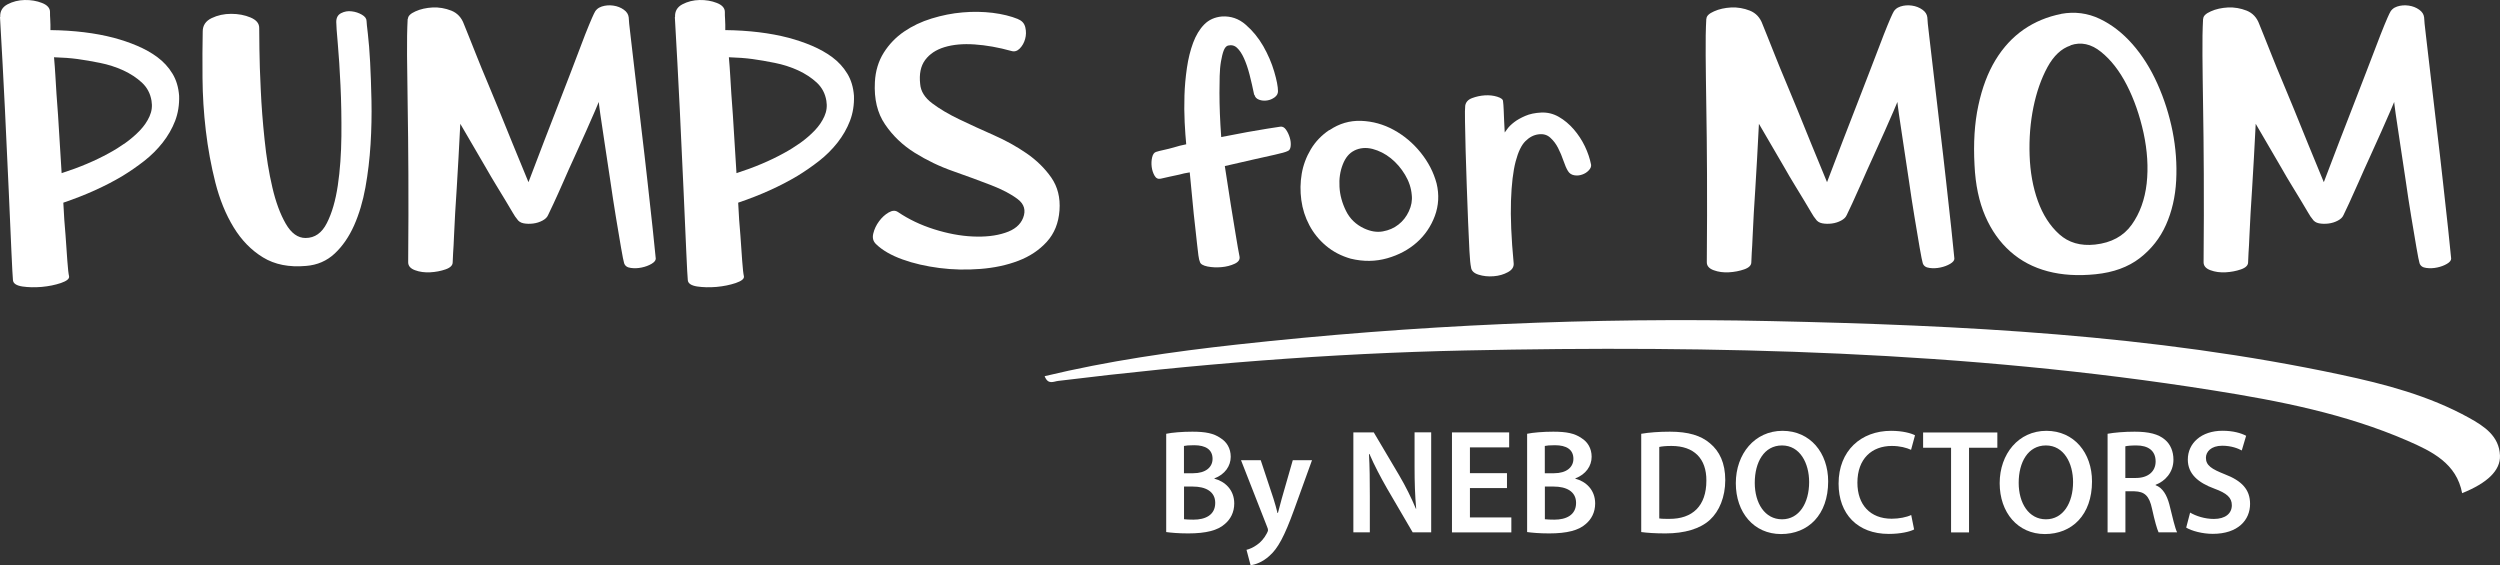
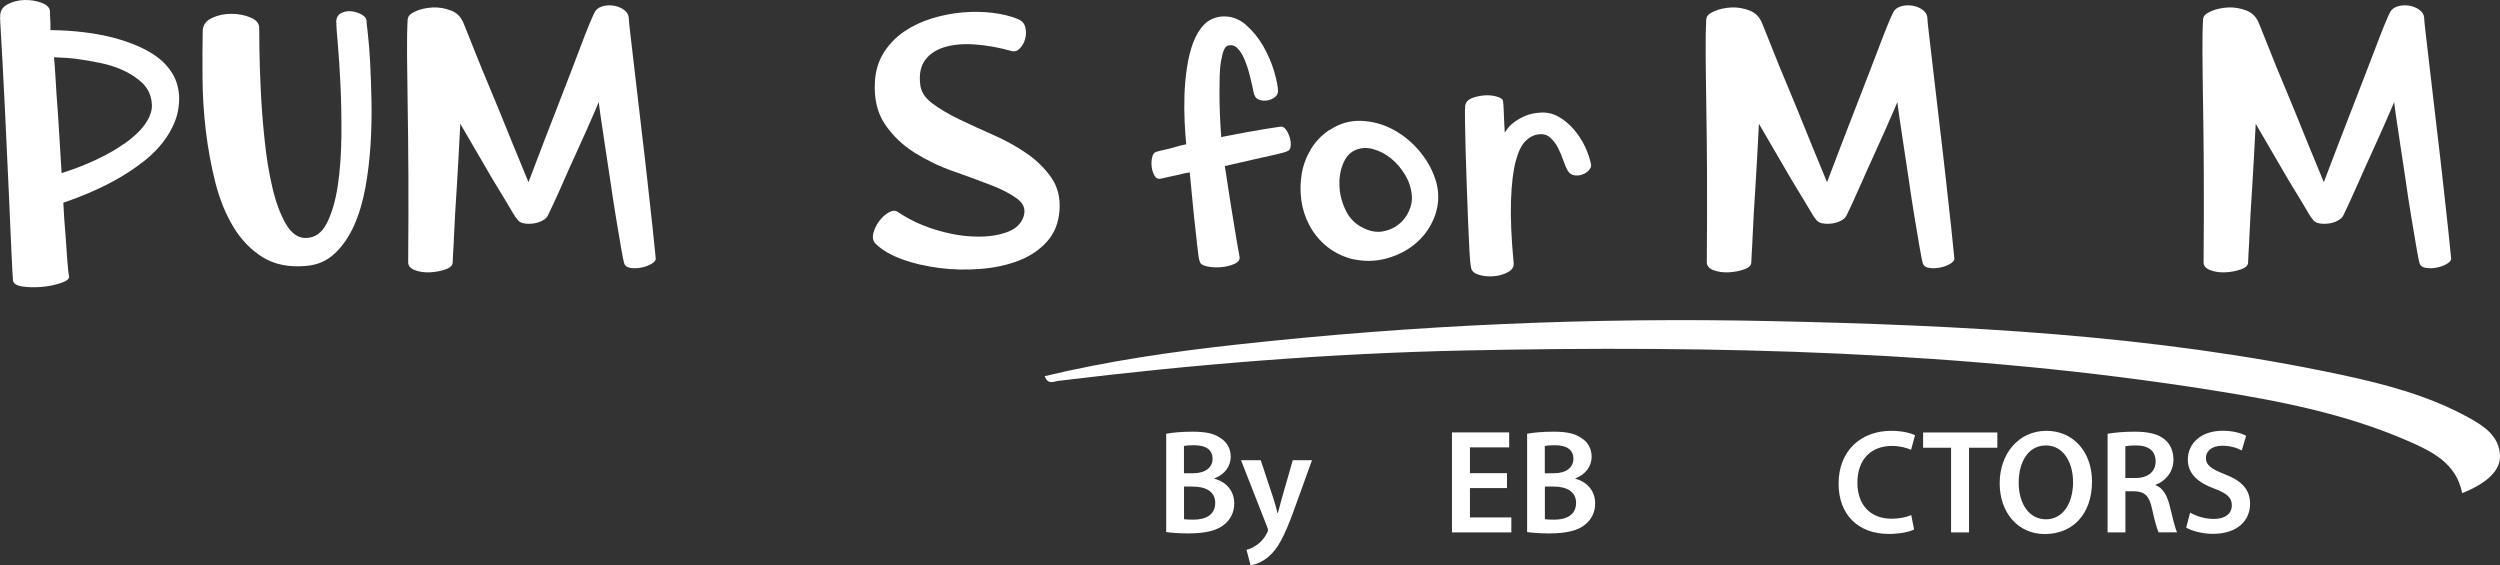
<svg xmlns="http://www.w3.org/2000/svg" width="230" height="52" viewBox="0 0 230 52" fill="none">
  <rect x="0" y="0" width="230" height="52" fill="#333333" stroke="none" />
  <g id="PumpsForMom_white">
    <g id="Group">
      <g id="Group_2">
        <path id="Vector" d="M0.019 1.563C-0.006 1.036 0.22 0.647 0.693 0.397C1.173 0.146 1.698 0.014 2.268 0.001C2.838 -0.012 3.376 0.08 3.862 0.271C4.355 0.463 4.601 0.746 4.601 1.102C4.601 1.326 4.601 1.537 4.62 1.748C4.633 1.959 4.64 2.13 4.64 2.268V2.769C6.824 2.796 8.761 3.033 10.452 3.474C11.191 3.672 11.904 3.909 12.604 4.206C13.304 4.503 13.926 4.852 14.489 5.267C15.047 5.682 15.507 6.183 15.863 6.77C16.22 7.35 16.421 8.035 16.479 8.813C16.505 9.643 16.382 10.414 16.11 11.126C15.837 11.831 15.455 12.497 14.963 13.123C14.47 13.749 13.906 14.309 13.265 14.81C12.623 15.311 11.962 15.766 11.275 16.187C9.694 17.13 7.873 17.954 5.826 18.646C5.877 19.759 5.949 20.768 6.033 21.684C6.085 22.488 6.143 23.259 6.195 23.997C6.247 24.735 6.305 25.21 6.357 25.434C6.383 25.658 6.13 25.856 5.599 26.04C5.067 26.218 4.478 26.337 3.836 26.396C3.195 26.449 2.599 26.436 2.054 26.357C1.51 26.271 1.218 26.08 1.192 25.777C1.166 25.5 1.115 24.617 1.05 23.134C0.978 21.651 0.901 19.786 0.804 17.552C0.706 15.318 0.59 12.82 0.454 10.052C0.318 7.29 0.168 4.463 0 1.576L0.019 1.563ZM5.093 6.934C5.119 7.435 5.152 8.002 5.197 8.641C5.236 9.281 5.288 9.933 5.34 10.599L5.67 15.93C7.31 15.403 8.755 14.79 10.012 14.098C10.53 13.821 11.042 13.498 11.548 13.143C12.053 12.78 12.494 12.398 12.876 11.996C13.258 11.594 13.55 11.165 13.757 10.704C13.965 10.243 14.023 9.768 13.939 9.267C13.829 8.602 13.537 8.048 13.057 7.6C12.578 7.158 12.008 6.783 11.34 6.473C10.673 6.17 9.96 5.939 9.208 5.788C8.457 5.636 7.77 5.517 7.141 5.432C6.513 5.346 5.787 5.293 4.97 5.267C5.022 5.88 5.067 6.434 5.093 6.934Z" fill="white" />
        <path id="Vector_2" d="M18.65 2.895C18.65 2.341 18.922 1.932 19.466 1.669C20.011 1.405 20.613 1.273 21.268 1.273C21.922 1.273 22.519 1.385 23.05 1.609C23.581 1.833 23.847 2.15 23.847 2.565C23.847 2.815 23.847 3.468 23.866 4.522C23.879 5.577 23.918 6.829 23.99 8.272C24.054 9.716 24.171 11.238 24.34 12.833C24.502 14.428 24.741 15.904 25.059 17.249C25.37 18.593 25.785 19.707 26.29 20.583C26.795 21.46 27.405 21.895 28.111 21.895C28.96 21.895 29.614 21.433 30.074 20.517C30.541 19.601 30.871 18.448 31.079 17.058C31.286 15.667 31.39 14.158 31.409 12.517C31.422 10.876 31.396 9.327 31.325 7.851C31.254 6.381 31.176 5.109 31.079 4.041C30.982 2.974 30.936 2.301 30.936 2.018C30.936 1.629 31.085 1.359 31.39 1.207C31.688 1.056 32.012 0.996 32.355 1.043C32.699 1.082 33.01 1.188 33.295 1.352C33.58 1.517 33.723 1.715 33.723 1.932C33.723 2.044 33.762 2.446 33.846 3.138C33.93 3.83 33.995 4.7 34.053 5.742C34.105 6.783 34.15 7.956 34.176 9.261C34.202 10.566 34.176 11.897 34.092 13.261C34.008 14.619 33.852 15.95 33.619 17.242C33.386 18.534 33.036 19.7 32.576 20.741C32.109 21.783 31.519 22.646 30.794 23.325C30.068 24.004 29.187 24.386 28.15 24.465C26.595 24.604 25.273 24.34 24.197 23.681C23.115 23.022 22.214 22.093 21.495 20.913C20.769 19.727 20.212 18.356 19.816 16.807C19.421 15.252 19.13 13.657 18.935 12.016C18.741 10.375 18.643 8.76 18.631 7.165C18.617 5.57 18.624 4.147 18.65 2.895Z" fill="white" />
        <path id="Vector_3" d="M37.532 1.728C37.532 1.478 37.766 1.247 38.226 1.043C38.692 0.832 39.217 0.72 39.8 0.687C40.39 0.66 40.96 0.759 41.518 0.977C42.075 1.201 42.464 1.616 42.684 2.229C42.768 2.42 42.911 2.776 43.112 3.29C43.319 3.804 43.565 4.424 43.851 5.142C44.136 5.867 44.46 6.651 44.816 7.495C45.172 8.345 45.529 9.195 45.879 10.058C46.695 12.088 47.615 14.322 48.62 16.761C49.631 14.098 50.557 11.68 51.406 9.511C51.763 8.595 52.119 7.679 52.469 6.763C52.825 5.847 53.143 5.01 53.428 4.246C53.713 3.481 53.966 2.835 54.186 2.308C54.407 1.781 54.556 1.431 54.64 1.267C54.776 0.937 55.016 0.713 55.359 0.601C55.703 0.489 56.053 0.463 56.422 0.515C56.791 0.568 57.109 0.693 57.388 0.891C57.66 1.082 57.809 1.319 57.841 1.596C57.841 1.787 57.899 2.387 58.023 3.389C58.146 4.391 58.288 5.61 58.45 7.053C58.612 8.496 58.8 10.072 59.001 11.778C59.208 13.485 59.396 15.133 59.571 16.715C59.746 18.296 59.908 19.727 60.044 21.005C60.18 22.284 60.278 23.213 60.33 23.793C60.33 23.958 60.2 24.122 59.941 24.274C59.681 24.426 59.383 24.538 59.04 24.61C58.697 24.683 58.366 24.696 58.035 24.65C57.705 24.61 57.504 24.465 57.42 24.215C57.368 24.05 57.271 23.569 57.135 22.778C56.999 21.987 56.843 21.051 56.662 19.964C56.487 18.883 56.305 17.73 56.13 16.504C55.955 15.285 55.78 14.151 55.618 13.11C55.456 12.069 55.327 11.198 55.23 10.507C55.132 9.815 55.087 9.439 55.087 9.38C55.061 9.465 54.938 9.755 54.718 10.256C54.497 10.757 54.232 11.357 53.921 12.069C53.61 12.774 53.26 13.545 52.877 14.382C52.495 15.212 52.139 16.003 51.815 16.754C51.484 17.506 51.193 18.158 50.933 18.712C50.674 19.265 50.506 19.628 50.421 19.793C50.337 19.99 50.169 20.155 49.91 20.293C49.65 20.432 49.365 20.524 49.048 20.564C48.737 20.603 48.438 20.596 48.166 20.544C47.894 20.491 47.687 20.353 47.551 20.129C47.467 20.043 47.337 19.852 47.162 19.549C46.987 19.245 46.767 18.876 46.507 18.448C46.248 18.02 45.963 17.545 45.646 17.031C45.334 16.517 45.023 15.996 44.725 15.469C44.013 14.25 43.222 12.886 42.347 11.39C42.237 13.584 42.127 15.568 42.017 17.347C41.965 18.099 41.913 18.857 41.874 19.614C41.835 20.379 41.796 21.071 41.77 21.697C41.745 22.323 41.719 22.851 41.686 23.279C41.66 23.707 41.647 23.991 41.647 24.136C41.647 24.412 41.427 24.63 40.993 24.782C40.559 24.933 40.086 25.025 39.58 25.052C39.075 25.078 38.608 25.019 38.187 24.861C37.766 24.709 37.552 24.465 37.552 24.129C37.578 21.071 37.584 18.369 37.571 16.01C37.558 13.65 37.539 11.568 37.507 9.762C37.481 7.956 37.461 6.401 37.448 5.096C37.435 3.791 37.455 2.664 37.507 1.721L37.532 1.728Z" fill="white" />
-         <path id="Vector_4" d="M62.105 1.563C62.08 1.036 62.306 0.647 62.779 0.397C63.259 0.146 63.784 0.014 64.354 0.001C64.924 -0.012 65.462 0.08 65.948 0.271C66.441 0.463 66.687 0.746 66.687 1.102C66.687 1.326 66.687 1.537 66.706 1.748C66.719 1.959 66.726 2.13 66.726 2.268V2.769C68.909 2.796 70.847 3.033 72.538 3.474C73.277 3.672 73.99 3.909 74.69 4.206C75.39 4.503 76.012 4.852 76.576 5.267C77.133 5.682 77.593 6.183 77.949 6.77C78.306 7.35 78.507 8.035 78.565 8.813C78.591 9.643 78.468 10.414 78.195 11.126C77.923 11.831 77.541 12.497 77.049 13.123C76.556 13.749 75.992 14.309 75.351 14.81C74.709 15.311 74.048 15.766 73.361 16.187C71.78 17.13 69.959 17.954 67.912 18.646C67.963 19.759 68.035 20.768 68.119 21.684C68.171 22.488 68.229 23.259 68.281 23.997C68.333 24.735 68.391 25.21 68.443 25.434C68.469 25.658 68.216 25.856 67.685 26.04C67.153 26.218 66.564 26.337 65.922 26.396C65.281 26.449 64.684 26.436 64.14 26.357C63.596 26.271 63.304 26.08 63.278 25.777C63.252 25.5 63.2 24.617 63.136 23.134C63.064 21.651 62.987 19.786 62.889 17.552C62.792 15.318 62.676 12.82 62.539 10.052C62.404 7.29 62.254 4.463 62.086 1.576L62.105 1.563ZM67.179 6.934C67.205 7.435 67.238 8.002 67.283 8.641C67.322 9.281 67.374 9.933 67.425 10.599L67.756 15.93C69.395 15.403 70.841 14.79 72.098 14.098C72.616 13.821 73.128 13.498 73.633 13.143C74.139 12.78 74.58 12.398 74.962 11.996C75.344 11.594 75.636 11.165 75.843 10.704C76.051 10.243 76.109 9.768 76.025 9.267C75.915 8.602 75.623 8.048 75.143 7.6C74.664 7.158 74.094 6.783 73.426 6.473C72.759 6.17 72.046 5.939 71.294 5.788C70.543 5.636 69.856 5.517 69.227 5.432C68.598 5.346 67.873 5.293 67.056 5.267C67.108 5.88 67.153 6.434 67.179 6.934Z" fill="white" />
        <path id="Vector_5" d="M93.677 1.774C94.033 1.913 94.247 2.163 94.331 2.526C94.415 2.888 94.409 3.237 94.312 3.587C94.215 3.936 94.052 4.226 93.819 4.463C93.586 4.7 93.333 4.773 93.061 4.694C91.862 4.358 90.728 4.16 89.659 4.087C88.59 4.015 87.676 4.101 86.892 4.338C86.114 4.575 85.518 4.971 85.11 5.524C84.702 6.078 84.553 6.816 84.656 7.732C84.708 8.398 85.078 8.991 85.764 9.505C86.445 10.019 87.281 10.513 88.259 10.981C89.244 11.456 90.287 11.93 91.389 12.418C92.497 12.905 93.515 13.466 94.441 14.105C95.368 14.744 96.126 15.489 96.716 16.332C97.305 17.183 97.558 18.184 97.474 19.351C97.39 20.517 97.001 21.48 96.308 22.244C95.614 23.009 94.739 23.589 93.69 23.991C92.64 24.393 91.473 24.643 90.19 24.742C88.907 24.841 87.65 24.814 86.425 24.656C85.201 24.498 84.06 24.241 83.023 23.865C81.987 23.49 81.183 23.028 80.606 22.468C80.334 22.218 80.243 21.895 80.341 21.486C80.438 21.084 80.613 20.709 80.872 20.359C81.131 20.01 81.423 19.74 81.753 19.549C82.084 19.358 82.369 19.338 82.615 19.509C83.6 20.175 84.702 20.702 85.933 21.091C87.164 21.48 88.344 21.704 89.478 21.756C90.612 21.809 91.609 21.704 92.465 21.42C93.327 21.144 93.877 20.682 94.124 20.05C94.396 19.358 94.234 18.778 93.631 18.323C93.029 17.861 92.212 17.433 91.175 17.031C90.138 16.629 88.985 16.207 87.715 15.759C86.445 15.318 85.259 14.744 84.151 14.052C83.043 13.36 82.135 12.49 81.429 11.449C80.716 10.408 80.405 9.109 80.49 7.554C80.541 6.526 80.82 5.623 81.306 4.845C81.799 4.068 82.421 3.422 83.172 2.908C83.924 2.394 84.766 1.992 85.713 1.702C86.659 1.412 87.605 1.221 88.557 1.142C89.51 1.056 90.437 1.076 91.324 1.181C92.212 1.293 92.996 1.484 93.677 1.761V1.774Z" fill="white" />
      </g>
      <g id="Group_3">
        <path id="Vector_6" d="M115.385 8.727C115.249 8.062 115.106 7.436 114.957 6.856C114.808 6.276 114.633 5.775 114.445 5.36C114.257 4.944 114.044 4.621 113.81 4.404C113.577 4.18 113.298 4.114 112.968 4.193C112.806 4.246 112.676 4.404 112.579 4.654C112.482 4.905 112.404 5.234 112.333 5.636C112.262 6.038 112.223 6.493 112.21 6.987C112.197 7.488 112.19 8.002 112.19 8.53C112.19 9.749 112.242 11.113 112.352 12.609C113.227 12.444 114.031 12.293 114.769 12.148C115.398 12.036 116.007 11.93 116.59 11.838C117.18 11.739 117.582 11.68 117.796 11.653C117.984 11.627 118.158 11.713 118.308 11.924C118.457 12.134 118.573 12.378 118.657 12.655C118.742 12.932 118.768 13.196 118.742 13.446C118.716 13.696 118.619 13.848 118.457 13.901C118.295 13.986 117.899 14.098 117.271 14.237C116.642 14.375 115.994 14.52 115.327 14.672C114.659 14.823 113.778 15.028 112.683 15.278C112.903 16.721 113.085 17.908 113.234 18.837C113.383 19.766 113.532 20.689 113.687 21.605C113.836 22.521 113.953 23.187 114.037 23.602C114.089 23.879 113.94 24.103 113.584 24.268C113.227 24.432 112.825 24.538 112.378 24.577C111.925 24.617 111.497 24.597 111.089 24.518C110.68 24.432 110.447 24.294 110.395 24.103C110.343 23.991 110.292 23.793 110.253 23.497C110.214 23.206 110.169 22.857 110.13 22.455C110.091 22.053 110.039 21.618 109.987 21.144C109.935 20.669 109.877 20.188 109.825 19.687C109.715 18.547 109.592 17.268 109.456 15.858C109.099 15.911 108.775 15.983 108.471 16.069C108.199 16.122 107.913 16.188 107.609 16.253C107.311 16.326 107.039 16.385 106.792 16.438C106.546 16.491 106.358 16.405 106.222 16.168C106.086 15.931 105.995 15.66 105.956 15.357C105.918 15.054 105.931 14.758 105.995 14.481C106.06 14.204 106.177 14.039 106.345 13.98C106.507 13.927 106.747 13.861 107.065 13.795C107.376 13.729 107.687 13.65 107.985 13.565C108.341 13.453 108.723 13.354 109.132 13.275C109.08 12.721 109.028 12.049 108.989 11.251C108.95 10.46 108.944 9.643 108.97 8.793C108.996 7.943 109.073 7.099 109.196 6.249C109.32 5.399 109.508 4.635 109.767 3.936C110.026 3.244 110.369 2.677 110.791 2.249C111.212 1.82 111.756 1.577 112.411 1.517C113.227 1.465 113.959 1.708 114.601 2.269C115.242 2.822 115.78 3.481 116.221 4.246C116.655 5.01 116.992 5.788 117.225 6.579C117.459 7.37 117.575 7.976 117.575 8.391C117.575 8.615 117.472 8.8 117.271 8.951C117.063 9.103 116.837 9.202 116.577 9.241C116.318 9.281 116.072 9.261 115.839 9.175C115.605 9.09 115.463 8.938 115.411 8.721L115.385 8.727Z" fill="white" />
        <path id="Vector_7" d="M122.306 11.976C123.207 11.363 124.185 11.08 125.235 11.119C126.285 11.159 127.283 11.436 128.222 11.95C129.162 12.464 129.991 13.156 130.698 14.032C131.404 14.909 131.897 15.858 132.169 16.886C132.415 17.914 132.357 18.909 132.007 19.865C131.65 20.82 131.099 21.638 130.348 22.303C129.596 22.969 128.689 23.457 127.626 23.76C126.563 24.063 125.442 24.083 124.269 23.799C123.395 23.549 122.636 23.154 121.995 22.613C121.353 22.073 120.841 21.44 120.459 20.715C120.077 19.997 119.831 19.226 119.72 18.402C119.61 17.585 119.623 16.781 119.759 15.983C119.895 15.192 120.174 14.441 120.595 13.736C121.016 13.031 121.587 12.437 122.293 11.963L122.306 11.976ZM124.6 13.854C124.133 14.079 123.783 14.5 123.537 15.126C123.291 15.752 123.187 16.438 123.233 17.189C123.272 17.941 123.472 18.672 123.829 19.397C124.185 20.122 124.742 20.662 125.507 21.018C126.11 21.295 126.68 21.387 127.224 21.288C127.769 21.19 128.248 20.985 128.656 20.662C129.065 20.346 129.389 19.931 129.616 19.436C129.849 18.936 129.94 18.435 129.881 17.934C129.829 17.295 129.622 16.675 129.266 16.082C128.909 15.482 128.475 14.981 127.957 14.56C127.438 14.144 126.874 13.861 126.278 13.703C125.676 13.551 125.118 13.597 124.6 13.848V13.854Z" fill="white" />
        <path id="Vector_8" d="M134.799 9.729C134.851 9.393 135.065 9.162 135.434 9.024C135.804 8.886 136.193 8.8 136.601 8.773C137.009 8.747 137.391 8.787 137.748 8.899C138.104 9.011 138.279 9.149 138.279 9.314C138.305 9.505 138.325 9.762 138.338 10.085C138.35 10.408 138.363 10.718 138.376 11.021C138.389 11.324 138.402 11.588 138.415 11.812C138.428 12.036 138.435 12.161 138.435 12.187C138.461 12.161 138.545 12.049 138.681 11.851C138.817 11.66 139.024 11.456 139.297 11.245C139.569 11.034 139.912 10.843 140.32 10.665C140.729 10.487 141.221 10.382 141.791 10.355C142.362 10.329 142.906 10.461 143.411 10.751C143.917 11.041 144.37 11.423 144.785 11.897C145.193 12.372 145.537 12.893 145.809 13.459C146.081 14.026 146.269 14.593 146.379 15.146C146.405 15.311 146.34 15.489 146.172 15.667C146.01 15.845 145.803 15.977 145.556 16.062C145.31 16.148 145.064 16.168 144.818 16.122C144.571 16.076 144.383 15.95 144.247 15.726C144.111 15.502 143.975 15.193 143.839 14.791C143.703 14.389 143.541 14 143.347 13.624C143.159 13.248 142.919 12.932 142.627 12.668C142.342 12.405 141.979 12.299 141.545 12.359C141.111 12.411 140.703 12.622 140.34 12.985C139.97 13.347 139.672 13.973 139.439 14.857C139.206 15.746 139.063 16.946 139.011 18.462C138.96 19.977 139.037 21.895 139.258 24.228C139.284 24.564 139.109 24.834 138.726 25.039C138.344 25.25 137.91 25.375 137.417 25.414C136.925 25.454 136.465 25.408 136.024 25.269C135.583 25.131 135.357 24.894 135.331 24.564C135.279 24.34 135.227 23.852 135.188 23.088C135.149 22.323 135.104 21.427 135.065 20.399C135.026 19.371 134.981 18.277 134.942 17.11C134.903 15.944 134.864 14.857 134.838 13.842C134.812 12.827 134.793 11.944 134.78 11.179C134.767 10.415 134.773 9.933 134.799 9.742V9.729Z" fill="white" />
      </g>
      <g id="Group_4">
        <path id="Vector_9" d="M156.993 1.728C156.993 1.478 157.226 1.247 157.693 1.043C158.16 0.832 158.684 0.72 159.268 0.687C159.857 0.66 160.428 0.759 160.985 0.977C161.542 1.201 161.931 1.616 162.151 2.229C162.236 2.42 162.378 2.776 162.579 3.29C162.786 3.804 163.033 4.424 163.318 5.142C163.603 5.867 163.927 6.651 164.283 7.495C164.64 8.345 164.996 9.195 165.346 10.058C166.163 12.088 167.076 14.322 168.087 16.761C169.098 14.098 170.025 11.68 170.874 9.511C171.23 8.595 171.586 7.679 171.936 6.763C172.293 5.847 172.61 5.01 172.902 4.246C173.193 3.481 173.44 2.835 173.66 2.308C173.88 1.781 174.029 1.431 174.114 1.267C174.25 0.937 174.489 0.713 174.833 0.601C175.176 0.489 175.526 0.463 175.896 0.515C176.265 0.568 176.583 0.693 176.861 0.891C177.133 1.082 177.282 1.319 177.315 1.596C177.315 1.787 177.373 2.387 177.496 3.389C177.619 4.391 177.762 5.61 177.924 7.053C178.086 8.496 178.274 10.072 178.475 11.778C178.682 13.485 178.87 15.133 179.045 16.715C179.22 18.296 179.382 19.727 179.518 21.005C179.654 22.284 179.751 23.213 179.803 23.793C179.803 23.958 179.674 24.122 179.414 24.274C179.155 24.426 178.857 24.538 178.514 24.61C178.17 24.683 177.84 24.696 177.509 24.65C177.179 24.61 176.978 24.465 176.894 24.215C176.842 24.05 176.745 23.569 176.608 22.778C176.472 21.987 176.317 21.051 176.135 19.964C175.954 18.883 175.779 17.73 175.604 16.504C175.429 15.285 175.254 14.151 175.092 13.11C174.93 12.069 174.8 11.198 174.703 10.507C174.606 9.815 174.561 9.439 174.561 9.38C174.535 9.465 174.412 9.755 174.191 10.256C173.971 10.757 173.705 11.357 173.394 12.069C173.077 12.774 172.733 13.545 172.351 14.382C171.969 15.219 171.612 16.003 171.288 16.754C170.958 17.506 170.666 18.158 170.407 18.712C170.148 19.265 169.979 19.628 169.895 19.793C169.811 19.99 169.642 20.155 169.383 20.293C169.124 20.432 168.839 20.524 168.521 20.564C168.21 20.603 167.912 20.596 167.64 20.544C167.368 20.491 167.16 20.353 167.024 20.129C166.94 20.043 166.811 19.852 166.636 19.549C166.461 19.245 166.24 18.876 165.981 18.448C165.722 18.02 165.437 17.545 165.119 17.031C164.802 16.517 164.497 15.996 164.199 15.469C163.486 14.25 162.696 12.886 161.821 11.39C161.711 13.584 161.6 15.568 161.49 17.347C161.438 18.099 161.387 18.857 161.348 19.614C161.309 20.379 161.27 21.071 161.244 21.697C161.218 22.323 161.192 22.851 161.16 23.279C161.134 23.707 161.121 23.991 161.121 24.136C161.121 24.412 160.901 24.63 160.466 24.782C160.032 24.933 159.559 25.025 159.054 25.052C158.548 25.078 158.082 25.019 157.661 24.861C157.239 24.709 157.026 24.465 157.026 24.129C157.051 21.071 157.058 18.369 157.045 16.01C157.032 13.65 157.013 11.568 156.98 9.762C156.948 7.956 156.935 6.401 156.922 5.096C156.909 3.791 156.928 2.664 156.98 1.721L156.993 1.728Z" fill="white" />
-         <path id="Vector_10" d="M189.633 1.273C190.89 1.049 192.07 1.207 193.178 1.734C194.286 2.262 195.284 3.039 196.191 4.068C197.092 5.096 197.857 6.308 198.485 7.712C199.114 9.116 199.574 10.572 199.878 12.088C200.176 13.604 200.287 15.107 200.209 16.609C200.131 18.112 199.813 19.469 199.269 20.689C198.725 21.908 197.921 22.929 196.852 23.753C195.789 24.57 194.435 25.065 192.796 25.23C191.182 25.394 189.717 25.309 188.396 24.959C187.074 24.61 185.927 24.01 184.955 23.147C183.983 22.284 183.211 21.196 182.641 19.878C182.071 18.56 181.74 16.998 181.656 15.192C181.546 13.162 181.656 11.337 182.006 9.716C182.35 8.094 182.875 6.697 183.581 5.531C184.287 4.364 185.156 3.428 186.179 2.716C187.203 2.011 188.357 1.53 189.64 1.28L189.633 1.273ZM190.495 4.186C189.646 4.463 188.94 5.129 188.363 6.183C187.793 7.238 187.359 8.47 187.074 9.867C186.788 11.271 186.672 12.741 186.724 14.283C186.776 15.825 187.028 17.229 187.482 18.488C187.935 19.746 188.59 20.774 189.445 21.545C190.307 22.323 191.402 22.646 192.744 22.501C194.247 22.336 195.368 21.723 196.12 20.669C196.872 19.614 197.325 18.349 197.494 16.879C197.656 15.41 197.558 13.861 197.208 12.233C196.852 10.612 196.34 9.142 195.673 7.837C195.005 6.532 194.215 5.511 193.295 4.773C192.381 4.035 191.448 3.837 190.489 4.166L190.495 4.186Z" fill="white" />
        <path id="Vector_11" d="M202.697 1.728C202.697 1.478 202.931 1.247 203.397 1.043C203.864 0.832 204.389 0.72 204.972 0.687C205.561 0.66 206.132 0.759 206.689 0.977C207.246 1.201 207.635 1.616 207.855 2.229C207.94 2.42 208.082 2.776 208.283 3.29C208.49 3.804 208.737 4.424 209.022 5.142C209.307 5.867 209.631 6.651 209.987 7.495C210.344 8.345 210.7 9.195 211.05 10.058C211.867 12.088 212.78 14.322 213.791 16.761C214.802 14.098 215.729 11.68 216.578 9.511C216.934 8.595 217.29 7.679 217.64 6.763C217.997 5.847 218.314 5.01 218.606 4.246C218.897 3.481 219.144 2.835 219.364 2.308C219.584 1.781 219.733 1.431 219.818 1.267C219.954 0.937 220.194 0.713 220.537 0.601C220.88 0.489 221.23 0.463 221.6 0.515C221.969 0.568 222.287 0.693 222.565 0.891C222.837 1.082 222.986 1.319 223.019 1.596C223.019 1.787 223.077 2.387 223.2 3.389C223.323 4.391 223.466 5.61 223.628 7.053C223.79 8.496 223.978 10.072 224.179 11.778C224.386 13.485 224.574 15.133 224.749 16.715C224.924 18.296 225.086 19.727 225.222 21.005C225.358 22.284 225.455 23.213 225.507 23.793C225.507 23.958 225.378 24.122 225.118 24.274C224.859 24.426 224.561 24.538 224.218 24.61C223.874 24.683 223.544 24.696 223.213 24.65C222.883 24.61 222.682 24.465 222.598 24.215C222.546 24.05 222.449 23.569 222.313 22.778C222.176 21.987 222.021 21.051 221.839 19.964C221.658 18.883 221.483 17.73 221.308 16.504C221.133 15.285 220.958 14.151 220.796 13.11C220.634 12.069 220.505 11.198 220.407 10.507C220.31 9.815 220.265 9.439 220.265 9.38C220.239 9.465 220.116 9.755 219.895 10.256C219.675 10.757 219.409 11.357 219.098 12.069C218.781 12.774 218.437 13.545 218.055 14.382C217.673 15.219 217.316 16.003 216.992 16.754C216.662 17.506 216.37 18.158 216.111 18.712C215.852 19.265 215.683 19.628 215.599 19.793C215.515 19.99 215.346 20.155 215.087 20.293C214.828 20.432 214.543 20.524 214.225 20.564C213.914 20.603 213.616 20.596 213.344 20.544C213.072 20.491 212.865 20.353 212.728 20.129C212.644 20.043 212.515 19.852 212.34 19.549C212.165 19.245 211.944 18.876 211.685 18.448C211.426 18.02 211.141 17.545 210.823 17.031C210.506 16.517 210.201 15.996 209.903 15.469C209.19 14.25 208.4 12.886 207.525 11.39C207.415 13.584 207.305 15.568 207.194 17.347C207.143 18.099 207.091 18.857 207.052 19.614C207.013 20.379 206.974 21.071 206.948 21.697C206.922 22.323 206.896 22.851 206.864 23.279C206.838 23.707 206.825 23.991 206.825 24.136C206.825 24.412 206.605 24.63 206.171 24.782C205.736 24.933 205.263 25.025 204.758 25.052C204.252 25.078 203.786 25.019 203.365 24.861C202.943 24.709 202.73 24.465 202.73 24.129C202.756 21.071 202.762 18.369 202.749 16.01C202.736 13.65 202.717 11.568 202.684 9.762C202.652 7.956 202.639 6.401 202.626 5.096C202.613 3.791 202.632 2.664 202.684 1.721L202.697 1.728Z" fill="white" />
      </g>
    </g>
    <path id="Vector_12" d="M226.519 45.383C226.007 42.628 223.745 41.528 221.471 40.539C215.775 38.068 209.703 36.881 203.598 35.913C180.821 32.288 157.842 31.761 134.832 32.242C122.299 32.505 109.799 33.514 97.357 35.043C96.916 35.095 96.424 35.425 96.106 34.608C101.952 33.204 107.855 32.354 113.784 31.701C130.101 29.902 146.483 29.184 162.89 29.54C180.49 29.922 198.064 30.785 215.34 34.469C219.423 35.339 223.46 36.4 227.134 38.43C228.553 39.214 229.927 40.117 229.998 41.91C230.05 43.294 228.813 44.447 226.519 45.37V45.383Z" fill="white" />
    <g id="Group_5">
      <g id="Group_6">
        <path id="Vector_13" d="M107.291 39.907C107.816 39.794 108.768 39.715 109.695 39.715C110.913 39.715 111.665 39.867 112.287 40.302C112.851 40.645 113.227 41.244 113.227 42.022C113.227 42.866 112.702 43.643 111.723 44.012V44.039C112.676 44.282 113.551 45.047 113.551 46.319C113.551 47.136 113.201 47.782 112.676 48.217C112.034 48.79 110.972 49.074 109.319 49.074C108.406 49.074 107.712 49.008 107.291 48.949V39.9V39.907ZM108.93 43.538H109.773C110.913 43.538 111.555 42.991 111.555 42.213C111.555 41.356 110.913 40.961 109.864 40.961C109.378 40.961 109.099 40.987 108.924 41.027V43.538H108.93ZM108.93 47.769C109.144 47.795 109.429 47.808 109.805 47.808C110.868 47.808 111.801 47.4 111.801 46.266C111.801 45.199 110.887 44.764 109.747 44.764H108.93V47.769Z" fill="white" />
        <path id="Vector_14" d="M115.987 42.338L117.167 45.897C117.303 46.306 117.432 46.813 117.53 47.196H117.568C117.679 46.813 117.795 46.319 117.918 45.884L118.936 42.338H120.705L119.065 46.873C118.165 49.357 117.562 50.464 116.784 51.143C116.143 51.73 115.469 51.947 115.054 52L114.678 50.583C114.957 50.517 115.307 50.366 115.644 50.122C115.955 49.917 116.318 49.522 116.545 49.074C116.609 48.949 116.655 48.856 116.655 48.771C116.655 48.705 116.642 48.606 116.564 48.441L114.173 42.338H115.987Z" fill="white" />
-         <path id="Vector_15" d="M124.509 48.982V39.782H126.388L128.721 43.723C129.324 44.744 129.848 45.812 130.263 46.807H130.289C130.179 45.581 130.14 44.388 130.14 42.984V39.775H131.669V48.975H129.965L127.606 44.935C127.03 43.927 126.427 42.793 125.986 41.759L125.947 41.772C126.012 42.958 126.025 44.171 126.025 45.687V48.975H124.509V48.982Z" fill="white" />
        <path id="Vector_16" d="M138.642 44.902H135.233V47.604H139.044V48.981H133.581V39.781H138.843V41.159H135.233V43.531H138.642V44.895V44.902Z" fill="white" />
        <path id="Vector_17" d="M140.495 39.907C141.02 39.794 141.973 39.715 142.899 39.715C144.118 39.715 144.869 39.867 145.491 40.302C146.055 40.645 146.431 41.244 146.431 42.022C146.431 42.866 145.906 43.643 144.928 44.012V44.039C145.88 44.282 146.755 45.047 146.755 46.319C146.755 47.136 146.405 47.782 145.88 48.217C145.239 48.79 144.176 49.074 142.523 49.074C141.61 49.074 140.916 49.008 140.495 48.949V39.9V39.907ZM142.128 43.538H142.971C144.111 43.538 144.753 42.991 144.753 42.213C144.753 41.356 144.111 40.961 143.061 40.961C142.575 40.961 142.297 40.987 142.122 41.027V43.538H142.128ZM142.128 47.769C142.342 47.795 142.627 47.808 143.003 47.808C144.066 47.808 144.999 47.4 144.999 46.266C144.999 45.199 144.085 44.764 142.945 44.764H142.128V47.769Z" fill="white" />
-         <path id="Vector_18" d="M151 39.907C151.725 39.781 152.652 39.715 153.631 39.715C155.322 39.715 156.488 40.071 157.318 40.783C158.193 41.508 158.724 42.595 158.724 44.164C158.724 45.732 158.173 47.031 157.318 47.822C156.417 48.652 154.985 49.074 153.222 49.074C152.257 49.074 151.531 49.021 150.993 48.949V39.9L151 39.907ZM152.652 47.696C152.879 47.736 153.229 47.736 153.566 47.736C155.711 47.749 156.987 46.55 156.987 44.217C157 42.187 155.847 41.027 153.78 41.027C153.255 41.027 152.879 41.066 152.652 41.119V47.696Z" fill="white" />
-         <path id="Vector_19" d="M168.191 44.289C168.191 47.373 166.35 49.133 163.856 49.133C161.361 49.133 159.695 47.156 159.695 44.454C159.695 41.752 161.438 39.636 163.992 39.636C166.545 39.636 168.191 41.666 168.191 44.289ZM161.438 44.421C161.438 46.293 162.365 47.776 163.946 47.776C165.527 47.776 166.441 46.273 166.441 44.348C166.441 42.615 165.599 40.981 163.946 40.981C162.294 40.981 161.438 42.523 161.438 44.421Z" fill="white" />
        <path id="Vector_20" d="M176.097 48.711C175.708 48.916 174.846 49.12 173.764 49.12C170.894 49.12 169.15 47.294 169.15 44.493C169.15 41.462 171.218 39.636 173.978 39.636C175.067 39.636 175.844 39.867 176.181 40.045L175.818 41.383C175.391 41.192 174.801 41.027 174.049 41.027C172.209 41.027 170.881 42.2 170.881 44.408C170.881 46.424 172.047 47.723 174.036 47.723C174.71 47.723 175.404 47.584 175.831 47.38L176.097 48.705V48.711Z" fill="white" />
        <path id="Vector_21" d="M179.505 41.192H176.926V39.788H183.756V41.192H181.151V48.982H179.498V41.192H179.505Z" fill="white" />
        <path id="Vector_22" d="M192.465 44.289C192.465 47.373 190.625 49.133 188.13 49.133C185.635 49.133 183.97 47.156 183.97 44.454C183.97 41.752 185.713 39.636 188.266 39.636C190.819 39.636 192.465 41.666 192.465 44.289ZM185.719 44.421C185.719 46.293 186.646 47.776 188.227 47.776C189.808 47.776 190.722 46.273 190.722 44.348C190.722 42.615 189.88 40.981 188.227 40.981C186.575 40.981 185.719 42.523 185.719 44.421Z" fill="white" />
        <path id="Vector_23" d="M193.892 39.907C194.507 39.794 195.434 39.715 196.386 39.715C197.689 39.715 198.577 39.933 199.179 40.453C199.678 40.875 199.957 41.521 199.957 42.292C199.957 43.478 199.166 44.282 198.318 44.599V44.638C198.959 44.882 199.348 45.528 199.581 46.411C199.866 47.558 200.106 48.619 200.294 48.975H198.59C198.454 48.705 198.24 47.953 197.987 46.807C197.734 45.607 197.3 45.225 196.367 45.199H195.538V48.981H193.898V39.907H193.892ZM195.531 43.973H196.51C197.624 43.973 198.318 43.373 198.318 42.457C198.318 41.449 197.618 40.981 196.548 40.981C196.024 40.981 195.687 41.02 195.531 41.06V43.966V43.973Z" fill="white" />
        <path id="Vector_24" d="M201.486 47.156C202.024 47.472 202.828 47.743 203.677 47.743C204.739 47.743 205.329 47.235 205.329 46.484C205.329 45.785 204.875 45.377 203.722 44.955C202.232 44.408 201.279 43.604 201.279 42.279C201.279 40.777 202.517 39.63 204.474 39.63C205.452 39.63 206.178 39.847 206.644 40.091L206.243 41.442C205.919 41.264 205.29 41.007 204.448 41.007C203.398 41.007 202.944 41.581 202.944 42.114C202.944 42.826 203.469 43.149 204.675 43.63C206.243 44.23 207.007 45.034 207.007 46.359C207.007 47.835 205.906 49.114 203.573 49.114C202.62 49.114 201.629 48.843 201.13 48.54L201.493 47.15L201.486 47.156Z" fill="white" />
      </g>
    </g>
  </g>
</svg>